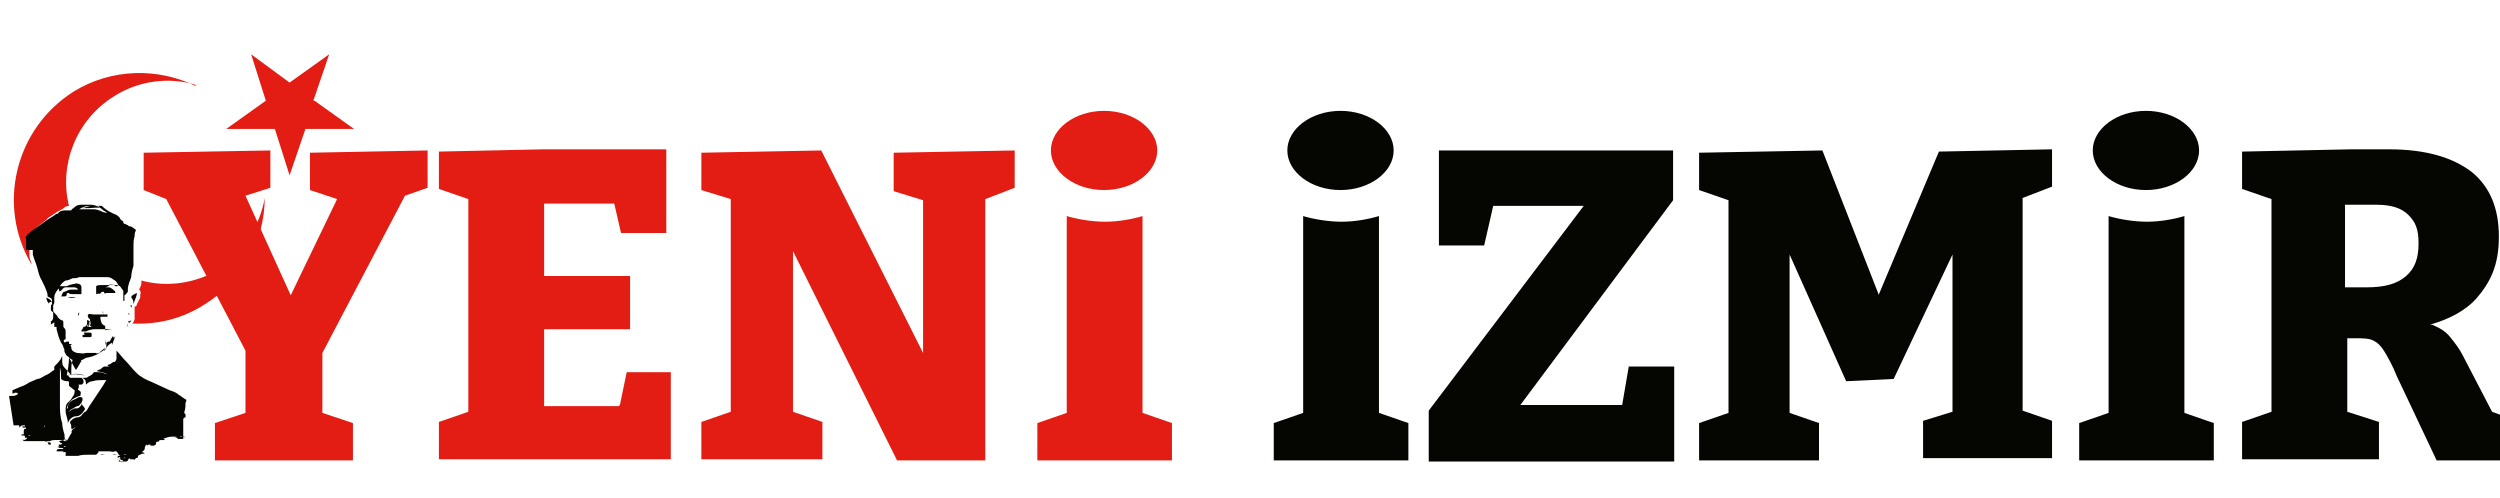
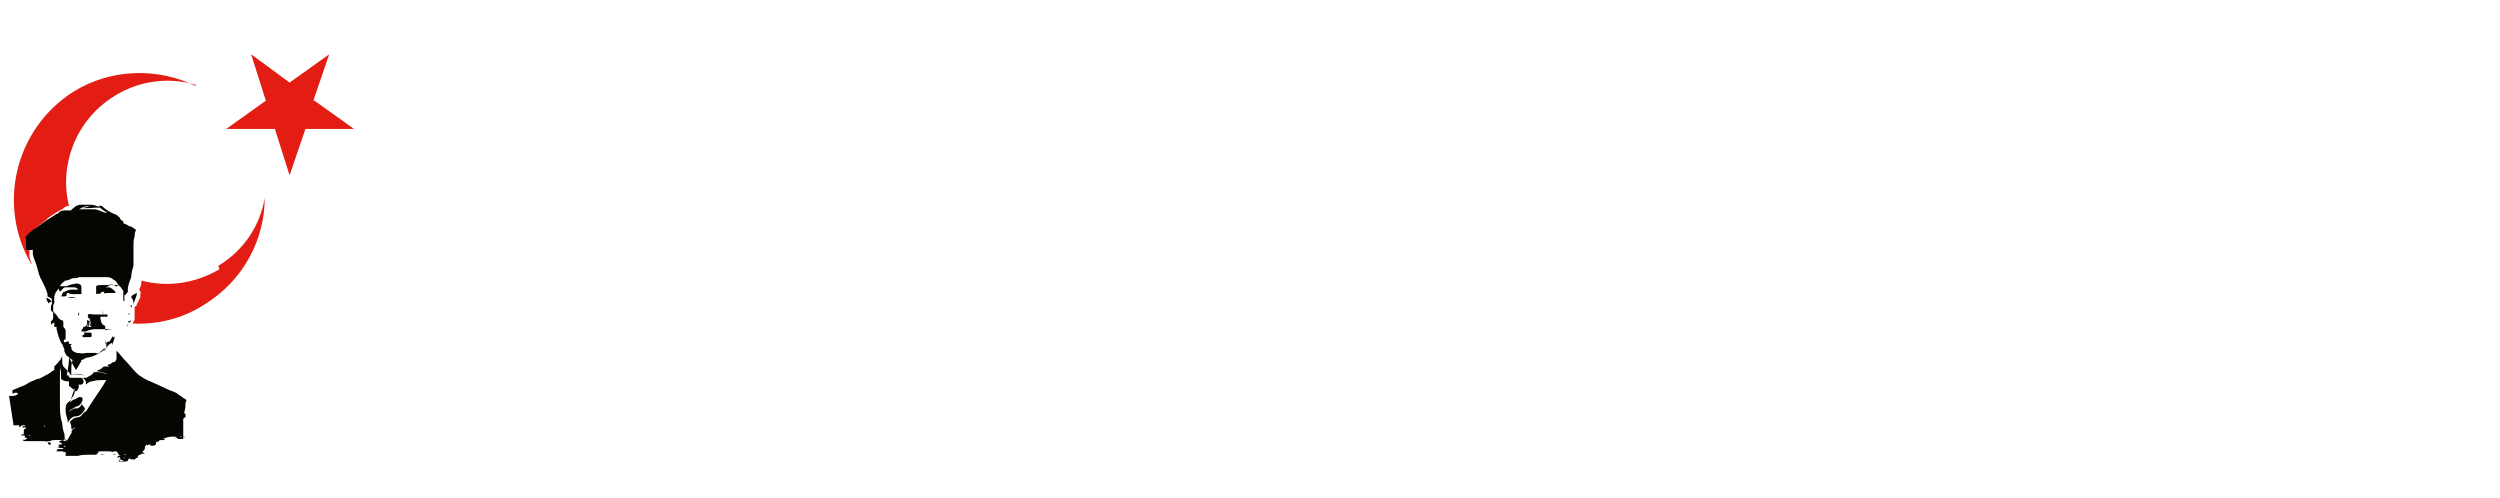
<svg xmlns="http://www.w3.org/2000/svg" version="1.1" viewBox="0 0 221 44">
  <defs>
    <style>
      .cls-1 {
        fill: #050502;
      }

      .cls-2 {
        fill-rule: evenodd;
      }

      .cls-2, .cls-3 {
        fill: #e31d13;
      }
    </style>
  </defs>
  <g>
    <g id="katman_1">
      <path class="cls-2" d="M27.7,8.9l1.4-4.1-3.5,2.5-3.4-2.5,1.3,4.1-3.5,2.5h4.3s1.3,4.1,1.3,4.1l1.4-4.1h4.3s-3.5-2.5-3.5-2.5ZM19.4,23.8c-2.2,1.3-4.7,1.6-6.9,1v.2c0,.2-.1.4-.2.6,0,0,0,0,0,0h0c.1.1.2.3.1.4v.3c0,0-.3.6-.3.6,0,0,0,.2-.2.2,0,0,0,.2,0,.2,0,0,0,.2,0,.2v.2s0,.4,0,.4c0,0,0,0,0,.1,0,.1-.1.3-.2.4,2.2.1,4.4-.4,6.4-1.7,3.4-2.1,5.3-5.7,5.3-9.4-.4,2.4-1.8,4.6-4.1,6ZM17.3,7.6c-3.3-1.6-7.4-1.6-10.8.5C1.3,11.4-.3,18.2,2.8,23.4c0-.2-.2-.5-.2-.8,0-.1,0-.2,0-.3,0,0,0,0,0-.1,0,0,0,0,0-.1-.1-.3-.1-.5-.1-.7,0,0,0-.2,0-.3,0-.3.1-.4.2-.5.4-.4.9-.8,1.3-1.1,0,0,.2-.1.2-.2.3-.2.6-.4.9-.6.1,0,.3-.2.4-.2,0,0,0,0,0,0h0c.2-.2.4-.3.6-.3-.9-3.6.6-7.6,4-9.7,2.2-1.4,4.9-1.7,7.2-1Z" />
-       <path class="cls-1" d="M11.6,40.3s0,0,0,0c0,0,.1,0,.2,0,0,.1,0,.2-.2.1M13.4,38.9c0,0,.1,0,.2-.1,0,.1,0,.2-.2.1ZM16.2,38.6s0,0,0,0c0,0,0,0,.1,0,0,0,0,0,0,0,0,0,0,0,0,.1ZM2.9,22.1c0,.1,0,.3,0,.4.1.4.3.8.4,1.2.1.4.2.8.4,1.1.2.4.4.8.5,1.2,0,0,0,0,0,.2.4.2.4.2.4.5,0,0,0,0-.1-.1,0-.1-.2-.2-.4-.3,0,0,0,0,0,0,0,0,0,0,0,0,0,.2.1.4.2.5,0,0,0,0,0,.1,0,0,0,0,0,0,0,0,0-.1.1-.2,0,0,.2,0,.2,0,0,0,0,.2,0,.2-.1,0-.1.2-.1.3,0,0,0,.2,0,.2,0,0,0,.1.2.2,0,0,0-.2,0-.2,0-.1,0-.2,0-.3,0,0,0-.2.1-.3,0,0,0,0,0,0,0,0,0-.2,0-.2,0,0,0-.2,0-.3,0-.3.2-.6.4-.8,0,0,0,.2.1.3,0,0,0-.1.1-.1.1-.1.2-.3.4-.3.1,0,.3,0,.4,0,.1,0,.2,0,.3,0,.1,0,.3,0,.4.2,0,0,0,0,0,0-.2,0-.4,0-.6,0-.2,0-.4.1-.6.2-.2,0-.2.3-.3.4,0,0,0,0,.1,0,0,0,.1,0,.2,0,.1,0,.2,0,.2-.2,0,0,0-.1.1-.1,0,0,.1,0,.1,0,0,.1.2.1.3.1.2,0,.5,0,.7,0,0,0,0,0,0,0,0,0,.1,0,.1,0,0-.2,0-.3,0-.5,0-.2,0-.3-.2-.4-.1,0-.3-.1-.4,0-.2,0-.5.1-.7.2-.2,0-.4,0-.6,0,.1-.2.3-.4.5-.5.2,0,.4-.1.6-.2.2,0,.4,0,.6-.1.2,0,.4,0,.7,0,0,0,.2,0,.3,0,.2,0,.3,0,.5,0,.2,0,.3,0,.5,0,.2,0,.3,0,.5,0,0,0,0,0,0,0,.2,0,.4.1.5.2.2.1.3.2.4.4,0,0,.1.2.2.2.1.1.2.3.3.4,0,0,0,0,0,.1,0,.2,0,.5,0,.7,0,0,0,.1,0,.1,0,0,0,0,.1,0,0,0,0-.2,0-.3,0,0,0-.1,0-.2.1,0,.2-.2.3-.3,0,0,0,0,0-.1,0,0,0,0,0-.1,0-.4.2-.8.3-1.1,0-.3.1-.7.2-1,0-.2,0-.4,0-.5,0-.2,0-.5,0-.7,0-.2,0-.4,0-.6,0-.3,0-.5.1-.8,0-.2,0-.3.1-.5,0,0,0,0,0-.1-.2-.1-.3-.3-.6-.3,0,0,0,0-.1-.1,0,0-.1,0-.2-.1-.1,0-.2,0-.2-.2,0,0,0,0-.1-.1,0,0-.1,0-.2-.2,0-.1-.2-.2-.3-.3-.5-.2-.9-.4-1.3-.8,0,0-.2,0-.4,0,.1,0,.2.1.3.2.2.2.4.3.6.4,0,0,0,0,0,0-.2,0-.3,0-.5-.1-.2-.1-.5-.2-.7-.2-.2,0-.5,0-.7,0-.3,0-.7,0-1,0,0,0,0,0,0,0,0,0,0,0,0,0,0,0,0,0,.1,0,0,0,.2,0,.3,0,.3-.2.6-.3,1-.3,0,0,0,0,.1,0,0,0,0,0,0,0-.3,0-.6.2-.9.2,0,0,0,0,0,0,0,0,0,0,.1,0,.2,0,.4,0,.6,0,.3,0,.7-.1,1,0,0,0,0,0,0,0-.3-.2-.6-.3-.9-.3-.2,0-.5,0-.7,0-.3,0-.5,0-.8.3,0,0-.2.1-.2.2-.1,0-.3,0-.4,0-.3,0-.6,0-.8.3,0,0,0,0-.1,0-.4.3-.8.5-1.2.8-.5.4-1.1.7-1.5,1.2,0,0-.1.1,0,.2,0,.1,0,.2,0,.3,0,.2,0,.3,0,.5,0,0,0,.1,0,.2ZM6.4,25.8c.1,0,.2,0,.3,0-.1,0-.2,0-.3,0ZM6,36.1s0,0,0,.1c0,0,0,0,0,0,0-.1,0-.2,0-.3.1-.3.3-.5.6-.6.1,0,.3-.2.4-.2.2,0,.3,0,.3.2,0,.2-.2.5-.4.6-.2,0-.4.2-.6.3-.1,0-.2.2-.3.4,0,0,0,0,0,0,.1-.3.4-.4.6-.5,0,0,.1,0,.2,0,.2,0,.3-.2.4-.3,0,0,0-.1,0-.2h0c0,.2.2.3.3.5,0,0,0,0,0,.1-.2.3-.4.6-.8.6-.3,0-.6.3-.7.6,0-.4-.2-.7-.2-1.1,0-.3,0-.6.3-.8.1-.1.2-.2.3-.4.1-.1.2-.3.2-.5s0-.2,0-.3c0,0,0,0,.1,0,.1.1.3.2.4.3.1.1,0,.3,0,.4-.2,0-.5.2-.7.3-.2.2-.4.4-.5.8ZM9.2,29.2c.1,0,.1,0,.1-.2,0,0,0-.2,0-.2-.1,0-.2-.1-.3-.2,0,0,0,0,0,0,0,0,0,0,0,0,0,0,0,.1,0,.2,0,0,0,0,0,0,0,0,0-.1,0-.2,0,0,0,0,0,0,0,0,0,0,0,0v.2s0,0,0,0c0,0,0-.2,0-.2,0,0,0-.2,0-.3,0,0,0,0,0,0,0,.1,0,.2,0,.3,0,0,0,.1,0,.2,0,0,0-.1,0-.2,0,0,0,0,0,0,0,0-.2-.5-.1-.6,0,0,0,0,0,0,0,0,0,0,0,0h0c.1,0,.2,0,.3,0,.1,0,.2,0,.3,0,0,0,0-.2,0-.2,0,0-.1,0-.2,0-.1,0-.3,0-.5,0-.1,0-.3,0-.5,0-.2,0-.4-.1-.5,0,0,0-.1.1,0,.2,0,0,0,0,0,.1.2.1.2.2.1.4,0,.1,0,.3-.1.4,0,0,0,0,0-.1,0,0,0,0-.1.1,0-.1,0-.2,0-.3,0,.1-.1.3-.3.3,0,0,0,0,0-.1,0,.1,0,.2,0,.3,0,0,0,0,0,0,0,0,0-.2,0-.3,0,.1-.1.3-.2.4,0,0,0,.1,0,.1.2,0,.3,0,.4,0,.2-.1.5-.2.8-.2.1,0,.3,0,.4,0,.2,0,.4,0,.6,0,.2,0,.3,0,.5,0ZM7.4,28.3c0,.2,0,.3,0,.5,0,0,0-.3,0-.5ZM7.5,28.7s0,0,0-.1c0,0,0,.1,0,.1,0,0,0,0,0,0,0,0,0-.1,0-.2,0,0,0-.2,0-.3,0,0,0,0,0,0,0,0,0,0,0,0,0,.1,0,.3,0,.4,0,0,0,0,0,0ZM8.1,28.9c-.1,0-.2,0-.3,0,0,0,0,0,0-.2,0,0,0,0,0-.2,0,.1,0,.2-.1.3h0c0-.2,0-.3,0-.5,0,0,0,0,0,0,0,0,0,0,0,0,0,0,.1,0,.1,0,0,0,0,.1.2.1,0,0,0,0,0,0,0,.1,0,.2,0,.3,0,0,0,0-.1,0ZM8.3,28.7c0-.2-.1-.3-.1-.5,0,0,0,0,0,0,0,.2,0,.3,0,.5h0ZM10.2,25.3c0,0,.1,0,.2,0,0,0,0-.1,0-.1,0,0-.2,0-.2,0-.2,0-.4-.1-.6,0,0,0-.1,0-.2,0,0,0-.2,0-.2,0,0,0-.2,0-.3,0-.1,0-.3,0-.4.1,0,0,0,0,0,0,0,0,0,.2,0,.2,0,0,0,0,0,.1,0,0,0,.1,0,.2,0,0,0,.2,0,.2.1,0,.2-.1.3,0,0,0,0,0,0,0,0-.1.2-.1.3-.1,0,0,0,0,0,0,0,0,0,0,0,0,0,0-.1,0-.2,0,0,0,0,0,.1-.1,0,0,.1,0,.2,0,0,.1,0,.2.2.1.2,0,.3,0,.5,0,0,0,.2,0,.3,0,0,0,0-.2-.1-.2-.1-.1-.3-.3-.5-.3,0,0-.2,0-.3,0,.1,0,.3-.1.4-.2.1,0,.2,0,.4,0ZM9.6,25.7c0,0,.2,0,.3,0h0c0,0-.2,0-.3,0,0,0,0,0,0,0ZM6.4,37.9c0,0-.1,0-.1,0,0-.2,0-.4-.1-.5,0,0,0-.1,0-.1,0-.1.2-.2.3-.3,0,0,.2-.1.3-.1.2,0,.4-.1.5-.3,0,0,.1-.1.2-.2,0,0,.1,0,.2-.1,0,0,0,.2,0,.2-.2.3-.4.6-.6.8-.2.3-.5.5-.8.7ZM7.2,29.8s0,0,.1,0c0,0,0-.1,0-.2,0,0,0,0,.1,0,.1,0,.1,0,0-.2,0,0,.1,0,.2,0,.1,0,.2,0,.3,0,0,0,.2,0,.2.1,0,0,0,0,0,.1,0,.1,0,.2-.1.2-.2,0-.8,0-1,0ZM11.8,26.9c0-.2,0-.4-.2-.6,0-.2.3-.3.5-.4,0,.3-.2.6-.3,1,0,0,0,0,0,0ZM6.5,37.9c.1,0,.2-.2.4-.2,0,0,0,0,0,0-.2.2-.3.4-.5.7-.1-.2-.1-.3,0-.4ZM11.3,28.4c.1,0,.2,0,.3-.1,0,.1-.1.2-.3.3,0,0,0,0,0,0,0,0,0,.2-.1.3,0,0,0,0,0,0,0-.1.1-.3.2-.4,0,0,0,0,0,0ZM8.3,39.7c0,0,.1,0,.2,0,0,.1-.3.2-.5.1,0,0,0,0,0,0,0,0,0,0,0,0,0,0,0-.1.2,0ZM4.5,39.3c0,0-.1,0-.2,0,0,0,0,0-.1-.2,0,0,.1,0,.2,0,0,0,.1,0,.1.2ZM6.7,26.3c-.2,0-.5.1-.7,0,.2,0,.5-.1.7,0ZM2.6,38.1s0,0,0,0c0,0-.3.1-.4,0,0,0,0,0,0,0,0,0,0,0,0,0,.1,0,.3,0,.4,0ZM11.7,28.3s0,0,0,0c0-.2,0-.4,0-.6,0,0,0,0,0,0,0,.2,0,.4,0,.6ZM6.6,39.7c-.1,0-.3,0-.4,0,.1-.1.3-.1.4,0ZM9.2,27.9c0-.2-.2-.2-.1-.4,0,.1,0,.2.1.3,0,0,0,0,0,0ZM6.9,27.9c0-.1,0-.2.1-.3,0,.1,0,.3-.1.3ZM11.7,27.4c0,.1,0,.2,0,.3,0-.1,0-.2,0-.3ZM11.6,27.2c0,0,0-.1-.1-.2.2,0,.2,0,.1.2ZM11.3,27.7c0,0,.1,0,.2.1,0,0,0,0,0,0,0,0-.2,0-.2-.1,0,0,0,0,0,0ZM9.1,39.7h.3c0,0-.2,0-.3,0ZM3.9,37.6c0,.1,0,.1-.1.1,0,0,0,0,0,0,0,0,0,0,.2,0ZM10.7,40.9s0,0,.1,0c0,0,0,0,0,0,0,0,0,0,0,0,0,0,0,0-.1,0,0,0,0,0,0,0ZM4.5,37.7c0,0-.1,0-.2,0h0c0,0,.2,0,.2,0,0,0,0,0,0,0ZM.8,35h0c0,0,.1,0,.2,0,.2,0,.3,0,.5-.1,0,0,0,0,.1-.1-.2-.2-.4,0-.5,0,0,0,0-.2,0-.3,0,0,0,0,0,0,.2-.1.5-.2.7-.3.3-.1.5-.2.8-.4.2-.1.5-.2.7-.3.3,0,.6-.3.9-.4.2-.1.4-.3.6-.4,0,0,0,0,0-.1,0,0,0-.2,0-.2.2-.2.4-.4.6-.7,0,0,0-.1.1-.2,0,.1,0,.2,0,.4,0,.2,0,.4.2.6.2.2.4.4.6.7,0-.1,0-.3,0-.4,0-.3,0-.6.1-.9,0,0,0-.1,0-.1-.1,0-.3-.2-.4-.3-.1,0-.2-.2-.3-.4,0-.1,0-.3-.1-.4,0-.1-.1-.3-.2-.4-.2-.4-.3-.8-.4-1.2,0,0,0-.1,0-.2,0,0,0,0,0,0,0,0,0,0,0,0,0,0,0,0-.2,0,0,0,0,0,0,0,0,0,0,0,0-.1,0-.1,0-.2,0-.3,0,0-.2.1-.3.2,0-.2,0-.2,0-.3.1,0,.2-.2.2-.3,0-.2,0-.3,0-.5,0,0,0,0,0-.1,0,0,0,0,0,0,.1.2.3.3.4.5,0,.1.2.2.3.3.2,0,.2.1.2.3,0,.1,0,.2,0,.3,0,0,.2.2.2.3,0,.2,0,.5,0,.7,0,0,0,.1,0,.2h0c0,0,0-.1,0-.1-.2,0-.2.2-.1.3,0-.1.1,0,.2-.1,0,0,.1,0,.2,0,0,0,0,.1,0,.2,0,0,0,0,.1,0,0,0,0,0,0,0,0,0,.2,0,.1.1,0,0,0,0,.1,0,0,0-.1,0-.2,0,0,0,0,0,0,0,0,0,0,0,0,0,0,0,.1.1.1.2,0,.3.2.4.5.5.3,0,.5.1.8,0,.1,0,.2,0,.4,0,.1,0,.2,0,.4,0,0,0,0,0,.1,0,0,.1.2,0,.3,0,0,0,0,0,0,0,0-.1.2-.2.3-.3,0,0,.1-.1.2-.1,0,0,0,0,0-.1,0,0,0,0,0,0,0,0,0-.1,0-.2,0-.1,0-.2,0-.3,0,0,0-.1,0-.2,0,.2.1.3,0,.5,0,.1,0,.2,0,.3,0,0,0,0,0,.1,0,0,.1,0,.1-.1,0,0,0-.2,0-.2,0-.1,0-.2,0-.3,0,0,.1-.1.2-.1.1,0,.1,0,.2-.2,0,0,.1-.2.2-.3,0,.2.1.2.2,0-.1.3-.2.5-.3.8,0,0,0,0,0,0,0,0,0,0,0-.2,0,0-.2.1-.3.2,0,0-.2.2-.2.3,0,0-.1.2-.2.2,0,0,0,0-.1,0,0,0,0,0,0,0,.1,0,.2-.1.3-.2,0,0,0,0,0,0,0,0-.2.1-.3.2-.4.3-.8.5-1.3.6-.2,0-.3.1-.5.2-.1,0-.2.1-.1.2,0,0,0,0,0-.1-.2.3-.3.6-.5.8-.2-.4-.4-.7-.6-1.1,0,0,0,0,0,0,0,.5-.1,1.1-.2,1.6.6-.2,1.1-.2,1.6,0-.5-.1-1-.2-1.5,0,0,0,.1.1.2.2,0,0,.1,0,.2,0,.1,0,.3,0,.4,0,.2,0,.3,0,.4,0,.2.1.3.5,0,.6,0,0,0,0,0,0-.1,0-.2,0-.3,0-.2-.2-.4-.4-.6-.5,0,0,0,0-.1,0,0,0,.1,0,.2,0,.2,0,.4.2.5.4.1.2.1.3,0,.5,0,0-.1.2-.2.2-.2-.2-.4-.3-.6-.5,0,0,0-.1,0-.2,0-.2,0-.2-.2-.2-.2,0-.4-.1-.5-.2,0,0,0,0,0-.1,0-.3,0-.6-.1-.9h0c0,0,0,.2,0,.3,0,.3,0,.5,0,.8,0,.5,0,1,0,1.6,0,.2,0,.4,0,.6,0,.5,0,1,.2,1.6,0,.3.1.7.2,1,0,.2,0,.4.1.5,0,0,0,0,0,.1,0,0,0,0,.1,0,.4-.7.8-1.4,1.3-2,.2-.4.5-.7.7-1.1.4-.6.8-1.2,1.2-1.8.1-.2.2-.3.3-.5-.1,0-.2,0-.3,0-.3,0-.6,0-.9.1-.2,0-.4.1-.6.3,0-.3,0-.4-.3-.6,0,0,.2,0,.2,0,.1,0,.2,0,.3-.1.2-.1.4-.2.5-.4.1,0,.3,0,.4,0,.3,0,.5.1.8.2-.3-.2-.6-.2-1-.3,0,0,.1,0,.2-.1.2,0,.3-.2.5-.3,0,0,.2,0,.3,0,.1,0,.3,0,.4.1,0,0,0,0,0,0-.1,0-.3-.1-.4-.2,0,0,.1-.1.2-.1.1,0,.2-.2.4-.2.1,0,.2-.2.2-.3,0-.2,0-.3,0-.5,0,0,0-.1,0-.2.3.3.5.6.8.9.3.3.6.7.9,1,.2.2.3.3.5.4.4.3.8.4,1.2.6.4.2.9.4,1.3.6.3.1.6.2.8.4.2.1.4.3.6.4.1,0,.1.2,0,.3,0,.3,0,.5-.1.8,0,0,0,0,0,.1,0,0,0,.1.1.1,0,0,0,.2,0,.3,0,0,0,0-.1,0,0,0,0,.1-.1.1,0,0,0,0,0,0,0,0,0,0,0,0,0,.1,0,.2,0,.3,0,0,0,0,0,.1,0,.2,0,.4,0,.5,0,0,0,.1,0,.2,0,.2,0,.3,0,.4,0,0,0,0,0,0,0,0,0,.1,0,.2,0,0,0,0,0,0,0,0,0,0,0,.1,0,0,0,0-.1,0,0,0-.2,0-.2,0,0,0,0,0-.1,0,0,0,0,0-.1,0,0,0,0,0,0,0,0,0,0,0,0-.1,0,0-.1,0-.2,0-.3,0-.5,0-.8,0,0,0,0,0,0,0,0,0,.2,0,.4,0,0,0,.2,0,.3,0,0,0,0,0,.1,0,0,0,0,0,0,0,0,0,0,0-.1,0,.2,0,.3-.2.5-.1,0,0,0,0,0,0,0,0,.1,0,.2,0,0,0,0,0,0,0,0,0-.1-.1-.2,0-.1.1-.3,0-.4,0-.1,0-.2,0-.3,0-.3,0-.5.1-.8.2,0,0,0,0,0,0,0,0,0,0,.1,0,.1,0,.1,0,0,.1,0,0,0,0,0,0,0,0-.2,0-.3,0,0,0-.1,0-.1,0,0,.2-.2.1-.3.2,0,.2,0,.2-.2.3,0,0,0,0,0,0,0,0,0,0,0,0,0,0-.2,0-.3,0,0,0,0,0,0-.1-.1,0-.2,0-.3.1,0,0,0,0,0-.1,0,0,0,0,0,0,0,0,0,0,0,0-.1,0-.2.2-.2.3,0,.1,0,.2-.2.3,0,0,0,0,0,.1,0,0,0,0,.1,0,0,0,0,0,.1.1,0,0,0,0,0,0-.2,0-.3,0-.4.1,0,0-.1,0-.2.1,0,.1,0,.2-.2.2,0,0,0,0,0,0,0,.1-.2.2-.2.1,0,0-.2,0-.2,0,0,0,0,0-.1,0,0,0,0,0,0-.1,0,0,0,0,0,0,0,0,0,0,0,0,0,0-.2.1-.2.2,0,0,0,.1-.2.1,0,0-.1,0-.2,0-.1,0-.2,0-.3,0,0,0,0,0-.1,0,0,0,0-.1,0-.1,0,0,0,0,.1,0,0,0,.1.1.2.2,0,0,0-.1.1-.2-.2,0-.3-.2-.5-.1-.2,0-.4,0-.6,0,0,0,0,0,0,0,.2,0,.5,0,.7,0,0,0,0,0-.1,0,.2,0,.3-.2.5-.1,0,0,0,0,0,0,0,0,.1,0,.2,0,0,0,0,0,0,0,0,0-.1-.1-.2,0,0,0,0,0,0,0,0,0-.1,0-.2,0,0,0-.1,0-.1-.1,0,0-.1,0-.2.1,0-.2,0-.2.2-.2,0,0,.2,0,.2,0,0,0,0,0,.1,0-.1,0-.2,0-.3,0-.1,0-.2,0-.3,0,0,0,0,0,0,0,0,0,0,0,.1,0,.1,0,.2,0,.3-.1,0,0,.2-.1.3,0,0,0,.1,0,.2,0,0,0,0,0,0,0,0,0-.2-.1-.3,0-.1,0-.3.1-.4,0,0,0,0,0,0,0-.1,0-.3,0-.4,0-.2,0-.4,0-.5,0,0,0,0,0-.1,0,0,0,0,0,0,0,0,0,0,0,.1,0,0,0,.1,0,.2,0,0,0,0,0,0,0,0,0,0,0,0,0-.1,0-.3,0-.4,0-.1,0-.2,0-.4,0,0,0,0,0-.1,0,.1-.1.2,0,.4,0,.1,0,.3,0,.4,0,0,0,0,0,.2,0,0,0,0,0,0,0,.1,0,.2-.1.4,0,0,0,0,0,.1,0,0,0,.1,0,.1,0,0,0,0,0,0,0,0,0,0,0,0,0,0,0-.1-.2-.2-.3,0,0-.1,0-.2,0-.1.1-.3,0-.4,0-.2,0-.4,0-.6,0-.1,0-.3,0-.4,0,0,0,0,0,0,0,0,0,0,0,0,.1,0,0-.1.1-.2.2,0,0-.1,0-.2,0,0,0,0,0-.1,0,0,0-.1,0-.2,0,0,0-.1,0-.2,0-.3,0-.6,0-.9.1-.1,0-.2,0-.4,0,0,0-.1,0-.2,0-.1,0-.4,0-.5,0,0,0,0,0,0,0,0,0,0-.1,0-.2,0,0,0,0,0,0,0,0,.1,0,0-.1,0,0-.1-.1-.2,0,0,0,0,0,0,0,0,0,0,0,0,0,0,0,0-.1,0-.1,0,0-.1,0-.2,0-.1,0-.2,0-.4,0,0,0,0-.2.2-.2.1,0,.3,0,.4,0,0,0,0,0,0,0,0-.1-.1-.1-.2-.1-.2,0-.3,0-.5,0,0,0-.1,0-.2,0,0,0,0,0,0,0,0,0,.2,0,.3,0,0,0,.2,0,.3-.1h-.2c.2-.1.4-.2.6,0,0,0,0,0,.1,0,0,0,0,0,0,0,0-.1-.2-.1-.3,0-.1,0-.3,0-.4,0,0,0,0,0,0,0,0,0,.1,0,.1-.1,0,0,0,0,0-.1,0,0,0,0,.1,0,.1,0,.2,0,.2-.1,0,0,0,0,0,0-.1,0-.2-.1-.3-.2.2,0,.3-.2.5,0,0,0,.1,0,.2,0,0-.2-.2-.2-.3-.1-.2,0-.3,0-.5,0,0,0-.1,0-.2,0-.2,0-.3,0-.5.1,0,0-.2,0-.3,0,0,0,0,0-.1,0,0,0,0,.1.2,0,0,0,0,0,0,0,0,0,0,0,0,0,0,0,0,0,0,0-.1,0-.2,0-.3,0,0,0-.1,0-.2,0,0,0-.2,0-.3,0,0,0-.1,0-.1,0,0,0-.2,0-.3,0,0,0-.1,0-.2,0-.2,0-.4,0-.5,0-.1,0-.2,0-.3-.1,0,0,0,0,0,0,0,0,0-.1.1,0,.1,0,.3-.1.3-.2h-.2c0,0,0-.1,0-.2,0,0,0,0,0,0,0,0,.2,0,.3,0,0,0,0,0,0,0,0,0,.1,0,.2,0,0,0,0,0,0,0,0,0-.1-.1-.2,0-.1,0-.2.1-.4,0,0,0-.2,0-.2,0,0,0,0,0,0-.1,0,0,.1,0,.2,0,0,0,0-.1,0-.2,0-.2,0-.3.2-.3,0,0,0,0,0-.1,0,0,0,0-.1,0,0,0,0,0,0,0,0,0,0,0,0,0,0,0,0,0,0,0,0,0-.1,0-.2,0,0,0,0,0,0,0,0,0,0,0,0,0,0,0,0,0,0-.1,0,0,0,0,0-.1,0,0,0,.1.1.1,0,0,0,0,.1,0,0,0,0,0,0,0,0,0,0,0,0,0,0,0,0,0,0,0,0,0,0,0,0,0,0,0,0,0,0-.1,0,0-.1,0-.2,0-.1,0-.2.1-.3.2,0,0,0-.1,0-.2,0,0,0,0,0,0,0,0,0,0,0,0,0,0,.1,0,.2,0,0,0,0,0,0,0,0,0,0,0,0,0,0,0-.2,0-.3,0,0,0-.2,0-.3,0,0,0,0,0-.1,0h0ZM7.3,39.6c0,0-.1,0-.2,0,0-.1.1-.1.2,0Z" />
-       <path class="cls-3" d="M27.4,13.5l10.4-.2v3.3l-2,.7-7.3,13.9v5.3l2.7.9v3.3h-12.2v-3.3l2.7-.9v-5.5l-7-13.4-2-.8v-3.3l11.2-.2v3.3l-2.2.7,4,8.8,4.1-8.5-2.4-.8v-3.3ZM54.7,35.9h-6.6v-6.8h7.6v-4.7h-7.6v-6.4h6.2l.6,2.6h4v-7.4h-10.9l-9.2.2v3.3l2.6.9v18.8l-2.6.9v3.3h20.5v-7.7c0,0-3.9,0-3.9,0l-.6,2.9ZM79,16.9l2.6.8v13.5l-9-17.9-10.6.2v3.3l2.6.8v18.8l-2.6.9v3.3h10.7v-3.3l-2.6-.9v-14.2l9.2,18.5h7.8v-23.1l2.6-1v-3.3l-10.7.2v3.3ZM101,36.5v-17.4c-1,.3-2.2.5-3.3.5s-2.4-.2-3.4-.5v17.4l-2.6.9v3.3h11.9v-3.3l-2.6-.9ZM97.6,9.8c-2.6,0-4.7,1.6-4.7,3.5s2.1,3.5,4.7,3.5,4.7-1.6,4.7-3.5-2.1-3.5-4.7-3.5Z" />
-       <path class="cls-1" d="M144,32.4h4v8.4h-21.7v-4.5l13.7-18.1h-8l-.8,3.5h-4v-8.4h20.7v4.4l-13.5,18.1h9l.6-3.5ZM166.1,26.1l-5-12.8-10.9.2v3.3l2.6.9v18.8l-2.6.9v3.3h10.6v-3.3l-2.6-.9v-14l5,11.2,4.2-.2,5.2-11v13.9l-2.6.8v3.3h11.4v-3.3l-2.6-.9v-18.8l2.6-1v-3.3l-10,.2-5.3,12.6ZM222.5,37.4v3.3h-7.1l-3.5-7.4c-.4-1-.8-1.7-1.1-2.2-.3-.5-.6-.8-1-1-.4-.2-1-.2-1.7-.2h-.6v6.5l2.8.9v3.3h-12.1v-3.3l2.6-.9v-18.8l-2.6-.9v-3.3l9.6-.2h3.4c3.2,0,5.6.7,7.3,2,1.6,1.3,2.4,3.2,2.4,5.7s-.7,4-2,5.5c-.9,1-2.3,1.8-4.1,2.3,0,0,.1,0,.2,0,.7.3,1.2.6,1.6,1.1.4.5.8,1,1.1,1.6l2.6,5,2.2.8ZM212.7,24.4c.8-.7,1.1-1.6,1.1-2.9s-.3-1.9-.9-2.5c-.6-.6-1.5-.9-2.8-.9h-2.8v7.3h1.9c1.6,0,2.7-.3,3.5-1ZM121.9,36.5v-17.4c-1,.3-2.2.5-3.3.5s-2.4-.2-3.4-.5v17.4l-2.6.9v3.3h11.9v-3.3l-2.6-.9ZM118.5,9.8c-2.6,0-4.7,1.6-4.7,3.5s2.1,3.5,4.7,3.5,4.7-1.6,4.7-3.5-2.1-3.5-4.7-3.5ZM193.1,36.5v-17.4c-1,.3-2.2.5-3.3.5s-2.4-.2-3.4-.5v17.4l-2.6.9v3.3h11.9v-3.3l-2.6-.9ZM189.7,9.8c-2.6,0-4.7,1.6-4.7,3.5s2.1,3.5,4.7,3.5,4.7-1.6,4.7-3.5-2.1-3.5-4.7-3.5Z" />
+       <path class="cls-1" d="M11.6,40.3s0,0,0,0c0,0,.1,0,.2,0,0,.1,0,.2-.2.1M13.4,38.9c0,0,.1,0,.2-.1,0,.1,0,.2-.2.1ZM16.2,38.6s0,0,0,0c0,0,0,0,.1,0,0,0,0,0,0,0,0,0,0,0,0,.1ZM2.9,22.1c0,.1,0,.3,0,.4.1.4.3.8.4,1.2.1.4.2.8.4,1.1.2.4.4.8.5,1.2,0,0,0,0,0,.2.4.2.4.2.4.5,0,0,0,0-.1-.1,0-.1-.2-.2-.4-.3,0,0,0,0,0,0,0,0,0,0,0,0,0,.2.1.4.2.5,0,0,0,0,0,.1,0,0,0,0,0,0,0,0,0-.1.1-.2,0,0,.2,0,.2,0,0,0,0,.2,0,.2-.1,0-.1.2-.1.3,0,0,0,.2,0,.2,0,0,0,.1.2.2,0,0,0-.2,0-.2,0-.1,0-.2,0-.3,0,0,0-.2.1-.3,0,0,0,0,0,0,0,0,0-.2,0-.2,0,0,0-.2,0-.3,0-.3.2-.6.4-.8,0,0,0,.2.1.3,0,0,0-.1.1-.1.1-.1.2-.3.4-.3.1,0,.3,0,.4,0,.1,0,.2,0,.3,0,.1,0,.3,0,.4.2,0,0,0,0,0,0-.2,0-.4,0-.6,0-.2,0-.4.1-.6.2-.2,0-.2.3-.3.4,0,0,0,0,.1,0,0,0,.1,0,.2,0,.1,0,.2,0,.2-.2,0,0,0-.1.1-.1,0,0,.1,0,.1,0,0,.1.2.1.3.1.2,0,.5,0,.7,0,0,0,0,0,0,0,0,0,.1,0,.1,0,0-.2,0-.3,0-.5,0-.2,0-.3-.2-.4-.1,0-.3-.1-.4,0-.2,0-.5.1-.7.2-.2,0-.4,0-.6,0,.1-.2.3-.4.5-.5.2,0,.4-.1.6-.2.2,0,.4,0,.6-.1.2,0,.4,0,.7,0,0,0,.2,0,.3,0,.2,0,.3,0,.5,0,.2,0,.3,0,.5,0,.2,0,.3,0,.5,0,0,0,0,0,0,0,.2,0,.4.1.5.2.2.1.3.2.4.4,0,0,.1.2.2.2.1.1.2.3.3.4,0,0,0,0,0,.1,0,.2,0,.5,0,.7,0,0,0,.1,0,.1,0,0,0,0,.1,0,0,0,0-.2,0-.3,0,0,0-.1,0-.2.1,0,.2-.2.3-.3,0,0,0,0,0-.1,0,0,0,0,0-.1,0-.4.2-.8.3-1.1,0-.3.1-.7.2-1,0-.2,0-.4,0-.5,0-.2,0-.5,0-.7,0-.2,0-.4,0-.6,0-.3,0-.5.1-.8,0-.2,0-.3.1-.5,0,0,0,0,0-.1-.2-.1-.3-.3-.6-.3,0,0,0,0-.1-.1,0,0-.1,0-.2-.1-.1,0-.2,0-.2-.2,0,0,0,0-.1-.1,0,0-.1,0-.2-.2,0-.1-.2-.2-.3-.3-.5-.2-.9-.4-1.3-.8,0,0-.2,0-.4,0,.1,0,.2.1.3.2.2.2.4.3.6.4,0,0,0,0,0,0-.2,0-.3,0-.5-.1-.2-.1-.5-.2-.7-.2-.2,0-.5,0-.7,0-.3,0-.7,0-1,0,0,0,0,0,0,0,0,0,0,0,0,0,0,0,0,0,.1,0,0,0,.2,0,.3,0,.3-.2.6-.3,1-.3,0,0,0,0,.1,0,0,0,0,0,0,0-.3,0-.6.2-.9.2,0,0,0,0,0,0,0,0,0,0,.1,0,.2,0,.4,0,.6,0,.3,0,.7-.1,1,0,0,0,0,0,0,0-.3-.2-.6-.3-.9-.3-.2,0-.5,0-.7,0-.3,0-.5,0-.8.3,0,0-.2.1-.2.2-.1,0-.3,0-.4,0-.3,0-.6,0-.8.3,0,0,0,0-.1,0-.4.3-.8.5-1.2.8-.5.4-1.1.7-1.5,1.2,0,0-.1.1,0,.2,0,.1,0,.2,0,.3,0,.2,0,.3,0,.5,0,0,0,.1,0,.2ZM6.4,25.8c.1,0,.2,0,.3,0-.1,0-.2,0-.3,0ZM6,36.1s0,0,0,.1c0,0,0,0,0,0,0-.1,0-.2,0-.3.1-.3.3-.5.6-.6.1,0,.3-.2.4-.2.2,0,.3,0,.3.2,0,.2-.2.5-.4.6-.2,0-.4.2-.6.3-.1,0-.2.2-.3.4,0,0,0,0,0,0,.1-.3.4-.4.6-.5,0,0,.1,0,.2,0,.2,0,.3-.2.4-.3,0,0,0-.1,0-.2h0c0,.2.2.3.3.5,0,0,0,0,0,.1-.2.3-.4.6-.8.6-.3,0-.6.3-.7.6,0-.4-.2-.7-.2-1.1,0-.3,0-.6.3-.8.1-.1.2-.2.3-.4.1-.1.2-.3.2-.5s0-.2,0-.3ZM9.2,29.2c.1,0,.1,0,.1-.2,0,0,0-.2,0-.2-.1,0-.2-.1-.3-.2,0,0,0,0,0,0,0,0,0,0,0,0,0,0,0,.1,0,.2,0,0,0,0,0,0,0,0,0-.1,0-.2,0,0,0,0,0,0,0,0,0,0,0,0v.2s0,0,0,0c0,0,0-.2,0-.2,0,0,0-.2,0-.3,0,0,0,0,0,0,0,.1,0,.2,0,.3,0,0,0,.1,0,.2,0,0,0-.1,0-.2,0,0,0,0,0,0,0,0-.2-.5-.1-.6,0,0,0,0,0,0,0,0,0,0,0,0h0c.1,0,.2,0,.3,0,.1,0,.2,0,.3,0,0,0,0-.2,0-.2,0,0-.1,0-.2,0-.1,0-.3,0-.5,0-.1,0-.3,0-.5,0-.2,0-.4-.1-.5,0,0,0-.1.1,0,.2,0,0,0,0,0,.1.2.1.2.2.1.4,0,.1,0,.3-.1.4,0,0,0,0,0-.1,0,0,0,0-.1.1,0-.1,0-.2,0-.3,0,.1-.1.3-.3.3,0,0,0,0,0-.1,0,.1,0,.2,0,.3,0,0,0,0,0,0,0,0,0-.2,0-.3,0,.1-.1.3-.2.4,0,0,0,.1,0,.1.2,0,.3,0,.4,0,.2-.1.5-.2.8-.2.1,0,.3,0,.4,0,.2,0,.4,0,.6,0,.2,0,.3,0,.5,0ZM7.4,28.3c0,.2,0,.3,0,.5,0,0,0-.3,0-.5ZM7.5,28.7s0,0,0-.1c0,0,0,.1,0,.1,0,0,0,0,0,0,0,0,0-.1,0-.2,0,0,0-.2,0-.3,0,0,0,0,0,0,0,0,0,0,0,0,0,.1,0,.3,0,.4,0,0,0,0,0,0ZM8.1,28.9c-.1,0-.2,0-.3,0,0,0,0,0,0-.2,0,0,0,0,0-.2,0,.1,0,.2-.1.3h0c0-.2,0-.3,0-.5,0,0,0,0,0,0,0,0,0,0,0,0,0,0,.1,0,.1,0,0,0,0,.1.2.1,0,0,0,0,0,0,0,.1,0,.2,0,.3,0,0,0,0-.1,0ZM8.3,28.7c0-.2-.1-.3-.1-.5,0,0,0,0,0,0,0,.2,0,.3,0,.5h0ZM10.2,25.3c0,0,.1,0,.2,0,0,0,0-.1,0-.1,0,0-.2,0-.2,0-.2,0-.4-.1-.6,0,0,0-.1,0-.2,0,0,0-.2,0-.2,0,0,0-.2,0-.3,0-.1,0-.3,0-.4.1,0,0,0,0,0,0,0,0,0,.2,0,.2,0,0,0,0,0,.1,0,0,0,.1,0,.2,0,0,0,.2,0,.2.1,0,.2-.1.3,0,0,0,0,0,0,0,0-.1.2-.1.3-.1,0,0,0,0,0,0,0,0,0,0,0,0,0,0-.1,0-.2,0,0,0,0,0,.1-.1,0,0,.1,0,.2,0,0,.1,0,.2.2.1.2,0,.3,0,.5,0,0,0,.2,0,.3,0,0,0,0-.2-.1-.2-.1-.1-.3-.3-.5-.3,0,0-.2,0-.3,0,.1,0,.3-.1.4-.2.1,0,.2,0,.4,0ZM9.6,25.7c0,0,.2,0,.3,0h0c0,0-.2,0-.3,0,0,0,0,0,0,0ZM6.4,37.9c0,0-.1,0-.1,0,0-.2,0-.4-.1-.5,0,0,0-.1,0-.1,0-.1.2-.2.3-.3,0,0,.2-.1.3-.1.2,0,.4-.1.5-.3,0,0,.1-.1.2-.2,0,0,.1,0,.2-.1,0,0,0,.2,0,.2-.2.3-.4.6-.6.8-.2.3-.5.5-.8.7ZM7.2,29.8s0,0,.1,0c0,0,0-.1,0-.2,0,0,0,0,.1,0,.1,0,.1,0,0-.2,0,0,.1,0,.2,0,.1,0,.2,0,.3,0,0,0,.2,0,.2.1,0,0,0,0,0,.1,0,.1,0,.2-.1.2-.2,0-.8,0-1,0ZM11.8,26.9c0-.2,0-.4-.2-.6,0-.2.3-.3.5-.4,0,.3-.2.6-.3,1,0,0,0,0,0,0ZM6.5,37.9c.1,0,.2-.2.4-.2,0,0,0,0,0,0-.2.2-.3.4-.5.7-.1-.2-.1-.3,0-.4ZM11.3,28.4c.1,0,.2,0,.3-.1,0,.1-.1.2-.3.3,0,0,0,0,0,0,0,0,0,.2-.1.3,0,0,0,0,0,0,0-.1.1-.3.2-.4,0,0,0,0,0,0ZM8.3,39.7c0,0,.1,0,.2,0,0,.1-.3.2-.5.1,0,0,0,0,0,0,0,0,0,0,0,0,0,0,0-.1.2,0ZM4.5,39.3c0,0-.1,0-.2,0,0,0,0,0-.1-.2,0,0,.1,0,.2,0,0,0,.1,0,.1.2ZM6.7,26.3c-.2,0-.5.1-.7,0,.2,0,.5-.1.7,0ZM2.6,38.1s0,0,0,0c0,0-.3.1-.4,0,0,0,0,0,0,0,0,0,0,0,0,0,.1,0,.3,0,.4,0ZM11.7,28.3s0,0,0,0c0-.2,0-.4,0-.6,0,0,0,0,0,0,0,.2,0,.4,0,.6ZM6.6,39.7c-.1,0-.3,0-.4,0,.1-.1.3-.1.4,0ZM9.2,27.9c0-.2-.2-.2-.1-.4,0,.1,0,.2.1.3,0,0,0,0,0,0ZM6.9,27.9c0-.1,0-.2.1-.3,0,.1,0,.3-.1.3ZM11.7,27.4c0,.1,0,.2,0,.3,0-.1,0-.2,0-.3ZM11.6,27.2c0,0,0-.1-.1-.2.2,0,.2,0,.1.2ZM11.3,27.7c0,0,.1,0,.2.1,0,0,0,0,0,0,0,0-.2,0-.2-.1,0,0,0,0,0,0ZM9.1,39.7h.3c0,0-.2,0-.3,0ZM3.9,37.6c0,.1,0,.1-.1.1,0,0,0,0,0,0,0,0,0,0,.2,0ZM10.7,40.9s0,0,.1,0c0,0,0,0,0,0,0,0,0,0,0,0,0,0,0,0-.1,0,0,0,0,0,0,0ZM4.5,37.7c0,0-.1,0-.2,0h0c0,0,.2,0,.2,0,0,0,0,0,0,0ZM.8,35h0c0,0,.1,0,.2,0,.2,0,.3,0,.5-.1,0,0,0,0,.1-.1-.2-.2-.4,0-.5,0,0,0,0-.2,0-.3,0,0,0,0,0,0,.2-.1.5-.2.7-.3.3-.1.5-.2.8-.4.2-.1.5-.2.7-.3.3,0,.6-.3.9-.4.2-.1.4-.3.6-.4,0,0,0,0,0-.1,0,0,0-.2,0-.2.2-.2.4-.4.6-.7,0,0,0-.1.1-.2,0,.1,0,.2,0,.4,0,.2,0,.4.2.6.2.2.4.4.6.7,0-.1,0-.3,0-.4,0-.3,0-.6.1-.9,0,0,0-.1,0-.1-.1,0-.3-.2-.4-.3-.1,0-.2-.2-.3-.4,0-.1,0-.3-.1-.4,0-.1-.1-.3-.2-.4-.2-.4-.3-.8-.4-1.2,0,0,0-.1,0-.2,0,0,0,0,0,0,0,0,0,0,0,0,0,0,0,0-.2,0,0,0,0,0,0,0,0,0,0,0,0-.1,0-.1,0-.2,0-.3,0,0-.2.1-.3.2,0-.2,0-.2,0-.3.1,0,.2-.2.2-.3,0-.2,0-.3,0-.5,0,0,0,0,0-.1,0,0,0,0,0,0,.1.2.3.3.4.5,0,.1.2.2.3.3.2,0,.2.1.2.3,0,.1,0,.2,0,.3,0,0,.2.2.2.3,0,.2,0,.5,0,.7,0,0,0,.1,0,.2h0c0,0,0-.1,0-.1-.2,0-.2.2-.1.3,0-.1.1,0,.2-.1,0,0,.1,0,.2,0,0,0,0,.1,0,.2,0,0,0,0,.1,0,0,0,0,0,0,0,0,0,.2,0,.1.1,0,0,0,0,.1,0,0,0-.1,0-.2,0,0,0,0,0,0,0,0,0,0,0,0,0,0,0,.1.1.1.2,0,.3.2.4.5.5.3,0,.5.1.8,0,.1,0,.2,0,.4,0,.1,0,.2,0,.4,0,0,0,0,0,.1,0,0,.1.2,0,.3,0,0,0,0,0,0,0,0-.1.2-.2.3-.3,0,0,.1-.1.2-.1,0,0,0,0,0-.1,0,0,0,0,0,0,0,0,0-.1,0-.2,0-.1,0-.2,0-.3,0,0,0-.1,0-.2,0,.2.1.3,0,.5,0,.1,0,.2,0,.3,0,0,0,0,0,.1,0,0,.1,0,.1-.1,0,0,0-.2,0-.2,0-.1,0-.2,0-.3,0,0,.1-.1.2-.1.1,0,.1,0,.2-.2,0,0,.1-.2.2-.3,0,.2.1.2.2,0-.1.3-.2.5-.3.8,0,0,0,0,0,0,0,0,0,0,0-.2,0,0-.2.1-.3.2,0,0-.2.2-.2.3,0,0-.1.2-.2.2,0,0,0,0-.1,0,0,0,0,0,0,0,.1,0,.2-.1.3-.2,0,0,0,0,0,0,0,0-.2.1-.3.2-.4.3-.8.5-1.3.6-.2,0-.3.1-.5.2-.1,0-.2.1-.1.2,0,0,0,0,0-.1-.2.3-.3.6-.5.8-.2-.4-.4-.7-.6-1.1,0,0,0,0,0,0,0,.5-.1,1.1-.2,1.6.6-.2,1.1-.2,1.6,0-.5-.1-1-.2-1.5,0,0,0,.1.1.2.2,0,0,.1,0,.2,0,.1,0,.3,0,.4,0,.2,0,.3,0,.4,0,.2.1.3.5,0,.6,0,0,0,0,0,0-.1,0-.2,0-.3,0-.2-.2-.4-.4-.6-.5,0,0,0,0-.1,0,0,0,.1,0,.2,0,.2,0,.4.2.5.4.1.2.1.3,0,.5,0,0-.1.2-.2.2-.2-.2-.4-.3-.6-.5,0,0,0-.1,0-.2,0-.2,0-.2-.2-.2-.2,0-.4-.1-.5-.2,0,0,0,0,0-.1,0-.3,0-.6-.1-.9h0c0,0,0,.2,0,.3,0,.3,0,.5,0,.8,0,.5,0,1,0,1.6,0,.2,0,.4,0,.6,0,.5,0,1,.2,1.6,0,.3.1.7.2,1,0,.2,0,.4.1.5,0,0,0,0,0,.1,0,0,0,0,.1,0,.4-.7.8-1.4,1.3-2,.2-.4.5-.7.7-1.1.4-.6.8-1.2,1.2-1.8.1-.2.2-.3.3-.5-.1,0-.2,0-.3,0-.3,0-.6,0-.9.1-.2,0-.4.1-.6.3,0-.3,0-.4-.3-.6,0,0,.2,0,.2,0,.1,0,.2,0,.3-.1.2-.1.4-.2.5-.4.1,0,.3,0,.4,0,.3,0,.5.1.8.2-.3-.2-.6-.2-1-.3,0,0,.1,0,.2-.1.2,0,.3-.2.5-.3,0,0,.2,0,.3,0,.1,0,.3,0,.4.1,0,0,0,0,0,0-.1,0-.3-.1-.4-.2,0,0,.1-.1.2-.1.1,0,.2-.2.4-.2.1,0,.2-.2.2-.3,0-.2,0-.3,0-.5,0,0,0-.1,0-.2.3.3.5.6.8.9.3.3.6.7.9,1,.2.2.3.3.5.4.4.3.8.4,1.2.6.4.2.9.4,1.3.6.3.1.6.2.8.4.2.1.4.3.6.4.1,0,.1.2,0,.3,0,.3,0,.5-.1.8,0,0,0,0,0,.1,0,0,0,.1.1.1,0,0,0,.2,0,.3,0,0,0,0-.1,0,0,0,0,.1-.1.1,0,0,0,0,0,0,0,0,0,0,0,0,0,.1,0,.2,0,.3,0,0,0,0,0,.1,0,.2,0,.4,0,.5,0,0,0,.1,0,.2,0,.2,0,.3,0,.4,0,0,0,0,0,0,0,0,0,.1,0,.2,0,0,0,0,0,0,0,0,0,0,0,.1,0,0,0,0-.1,0,0,0-.2,0-.2,0,0,0,0,0-.1,0,0,0,0,0-.1,0,0,0,0,0,0,0,0,0,0,0,0-.1,0,0-.1,0-.2,0-.3,0-.5,0-.8,0,0,0,0,0,0,0,0,0,.2,0,.4,0,0,0,.2,0,.3,0,0,0,0,0,.1,0,0,0,0,0,0,0,0,0,0,0-.1,0,.2,0,.3-.2.5-.1,0,0,0,0,0,0,0,0,.1,0,.2,0,0,0,0,0,0,0,0,0-.1-.1-.2,0-.1.1-.3,0-.4,0-.1,0-.2,0-.3,0-.3,0-.5.1-.8.2,0,0,0,0,0,0,0,0,0,0,.1,0,.1,0,.1,0,0,.1,0,0,0,0,0,0,0,0-.2,0-.3,0,0,0-.1,0-.1,0,0,.2-.2.1-.3.2,0,.2,0,.2-.2.3,0,0,0,0,0,0,0,0,0,0,0,0,0,0-.2,0-.3,0,0,0,0,0,0-.1-.1,0-.2,0-.3.1,0,0,0,0,0-.1,0,0,0,0,0,0,0,0,0,0,0,0-.1,0-.2.2-.2.3,0,.1,0,.2-.2.3,0,0,0,0,0,.1,0,0,0,0,.1,0,0,0,0,0,.1.1,0,0,0,0,0,0-.2,0-.3,0-.4.1,0,0-.1,0-.2.1,0,.1,0,.2-.2.2,0,0,0,0,0,0,0,.1-.2.2-.2.1,0,0-.2,0-.2,0,0,0,0,0-.1,0,0,0,0,0,0-.1,0,0,0,0,0,0,0,0,0,0,0,0,0,0-.2.1-.2.2,0,0,0,.1-.2.1,0,0-.1,0-.2,0-.1,0-.2,0-.3,0,0,0,0,0-.1,0,0,0,0-.1,0-.1,0,0,0,0,.1,0,0,0,.1.1.2.2,0,0,0-.1.1-.2-.2,0-.3-.2-.5-.1-.2,0-.4,0-.6,0,0,0,0,0,0,0,.2,0,.5,0,.7,0,0,0,0,0-.1,0,.2,0,.3-.2.5-.1,0,0,0,0,0,0,0,0,.1,0,.2,0,0,0,0,0,0,0,0,0-.1-.1-.2,0,0,0,0,0,0,0,0,0-.1,0-.2,0,0,0-.1,0-.1-.1,0,0-.1,0-.2.1,0-.2,0-.2.2-.2,0,0,.2,0,.2,0,0,0,0,0,.1,0-.1,0-.2,0-.3,0-.1,0-.2,0-.3,0,0,0,0,0,0,0,0,0,0,0,.1,0,.1,0,.2,0,.3-.1,0,0,.2-.1.3,0,0,0,.1,0,.2,0,0,0,0,0,0,0,0,0-.2-.1-.3,0-.1,0-.3.1-.4,0,0,0,0,0,0,0-.1,0-.3,0-.4,0-.2,0-.4,0-.5,0,0,0,0,0-.1,0,0,0,0,0,0,0,0,0,0,0,.1,0,0,0,.1,0,.2,0,0,0,0,0,0,0,0,0,0,0,0,0-.1,0-.3,0-.4,0-.1,0-.2,0-.4,0,0,0,0,0-.1,0,.1-.1.2,0,.4,0,.1,0,.3,0,.4,0,0,0,0,0,.2,0,0,0,0,0,0,0,.1,0,.2-.1.4,0,0,0,0,0,.1,0,0,0,.1,0,.1,0,0,0,0,0,0,0,0,0,0,0,0,0,0,0-.1-.2-.2-.3,0,0-.1,0-.2,0-.1.1-.3,0-.4,0-.2,0-.4,0-.6,0-.1,0-.3,0-.4,0,0,0,0,0,0,0,0,0,0,0,0,.1,0,0-.1.1-.2.2,0,0-.1,0-.2,0,0,0,0,0-.1,0,0,0-.1,0-.2,0,0,0-.1,0-.2,0-.3,0-.6,0-.9.1-.1,0-.2,0-.4,0,0,0-.1,0-.2,0-.1,0-.4,0-.5,0,0,0,0,0,0,0,0,0,0-.1,0-.2,0,0,0,0,0,0,0,0,.1,0,0-.1,0,0-.1-.1-.2,0,0,0,0,0,0,0,0,0,0,0,0,0,0,0,0-.1,0-.1,0,0-.1,0-.2,0-.1,0-.2,0-.4,0,0,0,0-.2.2-.2.1,0,.3,0,.4,0,0,0,0,0,0,0,0-.1-.1-.1-.2-.1-.2,0-.3,0-.5,0,0,0-.1,0-.2,0,0,0,0,0,0,0,0,0,.2,0,.3,0,0,0,.2,0,.3-.1h-.2c.2-.1.4-.2.6,0,0,0,0,0,.1,0,0,0,0,0,0,0,0-.1-.2-.1-.3,0-.1,0-.3,0-.4,0,0,0,0,0,0,0,0,0,.1,0,.1-.1,0,0,0,0,0-.1,0,0,0,0,.1,0,.1,0,.2,0,.2-.1,0,0,0,0,0,0-.1,0-.2-.1-.3-.2.2,0,.3-.2.5,0,0,0,.1,0,.2,0,0-.2-.2-.2-.3-.1-.2,0-.3,0-.5,0,0,0-.1,0-.2,0-.2,0-.3,0-.5.1,0,0-.2,0-.3,0,0,0,0,0-.1,0,0,0,0,.1.2,0,0,0,0,0,0,0,0,0,0,0,0,0,0,0,0,0,0,0-.1,0-.2,0-.3,0,0,0-.1,0-.2,0,0,0-.2,0-.3,0,0,0-.1,0-.1,0,0,0-.2,0-.3,0,0,0-.1,0-.2,0-.2,0-.4,0-.5,0-.1,0-.2,0-.3-.1,0,0,0,0,0,0,0,0,0-.1.1,0,.1,0,.3-.1.3-.2h-.2c0,0,0-.1,0-.2,0,0,0,0,0,0,0,0,.2,0,.3,0,0,0,0,0,0,0,0,0,.1,0,.2,0,0,0,0,0,0,0,0,0-.1-.1-.2,0-.1,0-.2.1-.4,0,0,0-.2,0-.2,0,0,0,0,0,0-.1,0,0,.1,0,.2,0,0,0,0-.1,0-.2,0-.2,0-.3.2-.3,0,0,0,0,0-.1,0,0,0,0-.1,0,0,0,0,0,0,0,0,0,0,0,0,0,0,0,0,0,0,0,0,0-.1,0-.2,0,0,0,0,0,0,0,0,0,0,0,0,0,0,0,0,0,0-.1,0,0,0,0,0-.1,0,0,0,.1.1.1,0,0,0,0,.1,0,0,0,0,0,0,0,0,0,0,0,0,0,0,0,0,0,0,0,0,0,0,0,0,0,0,0,0,0,0-.1,0,0-.1,0-.2,0-.1,0-.2.1-.3.2,0,0,0-.1,0-.2,0,0,0,0,0,0,0,0,0,0,0,0,0,0,.1,0,.2,0,0,0,0,0,0,0,0,0,0,0,0,0,0,0-.2,0-.3,0,0,0-.2,0-.3,0,0,0,0,0-.1,0h0ZM7.3,39.6c0,0-.1,0-.2,0,0-.1.1-.1.2,0Z" />
    </g>
  </g>
</svg>